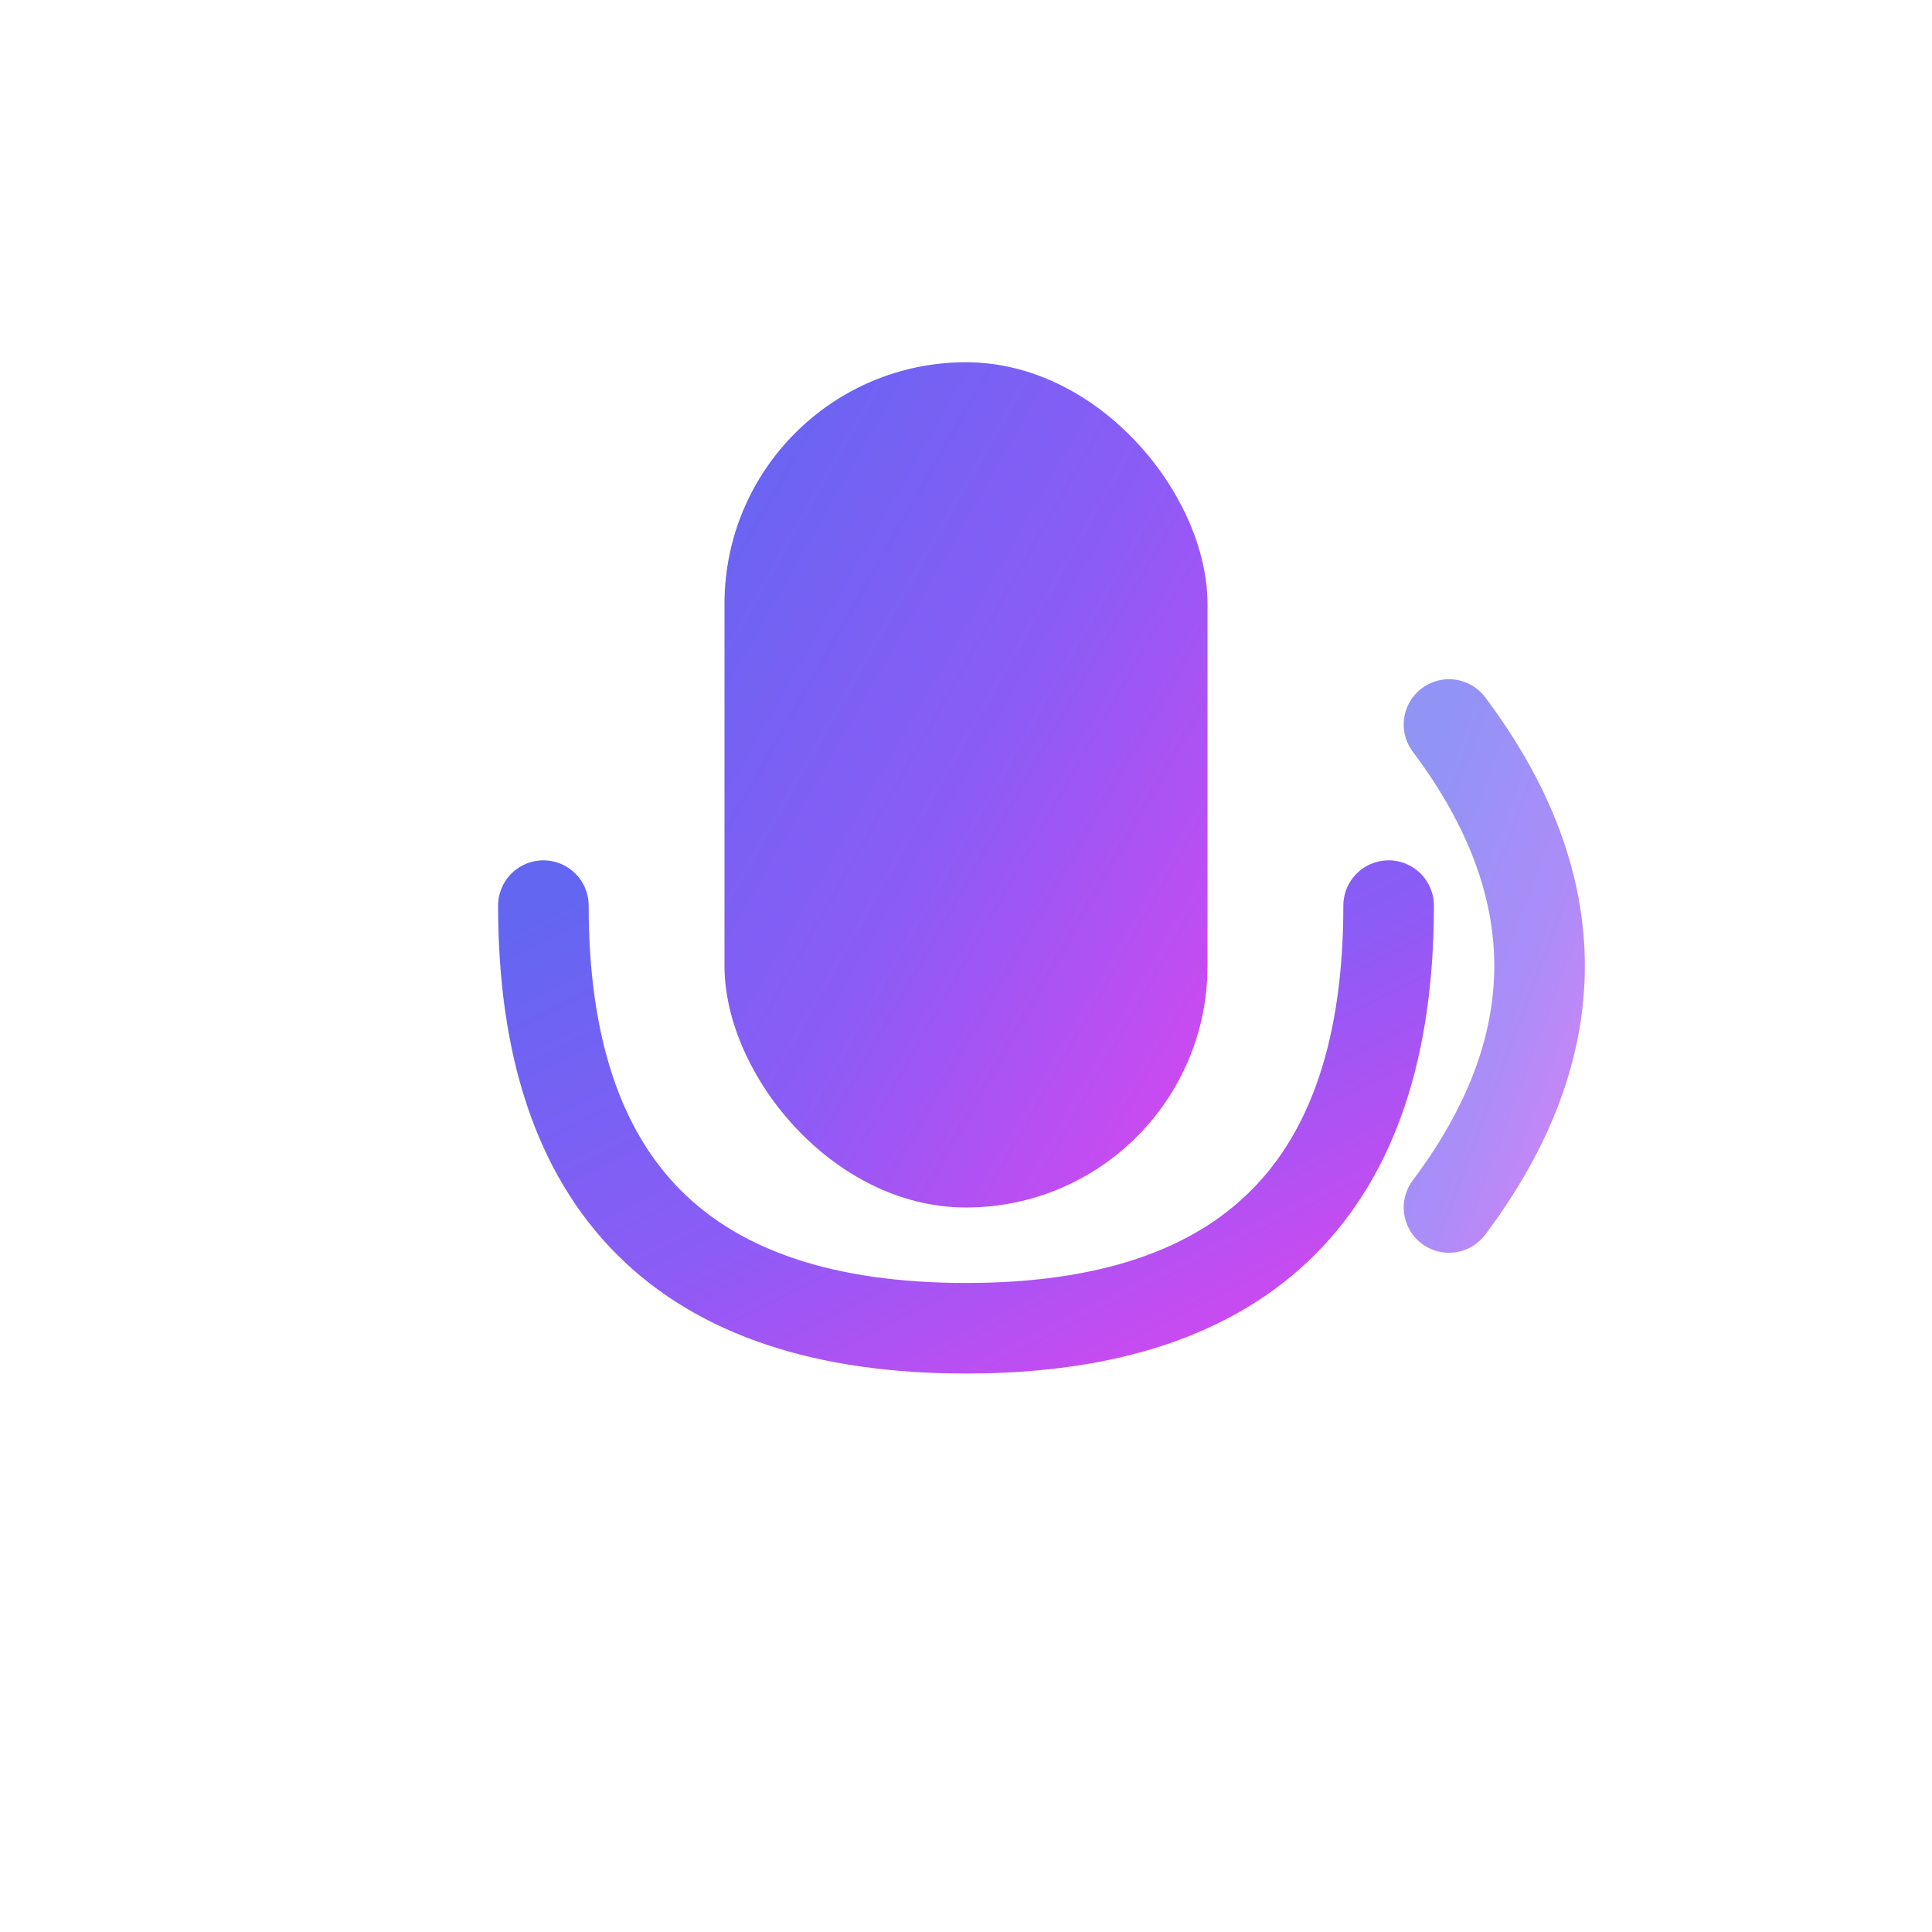
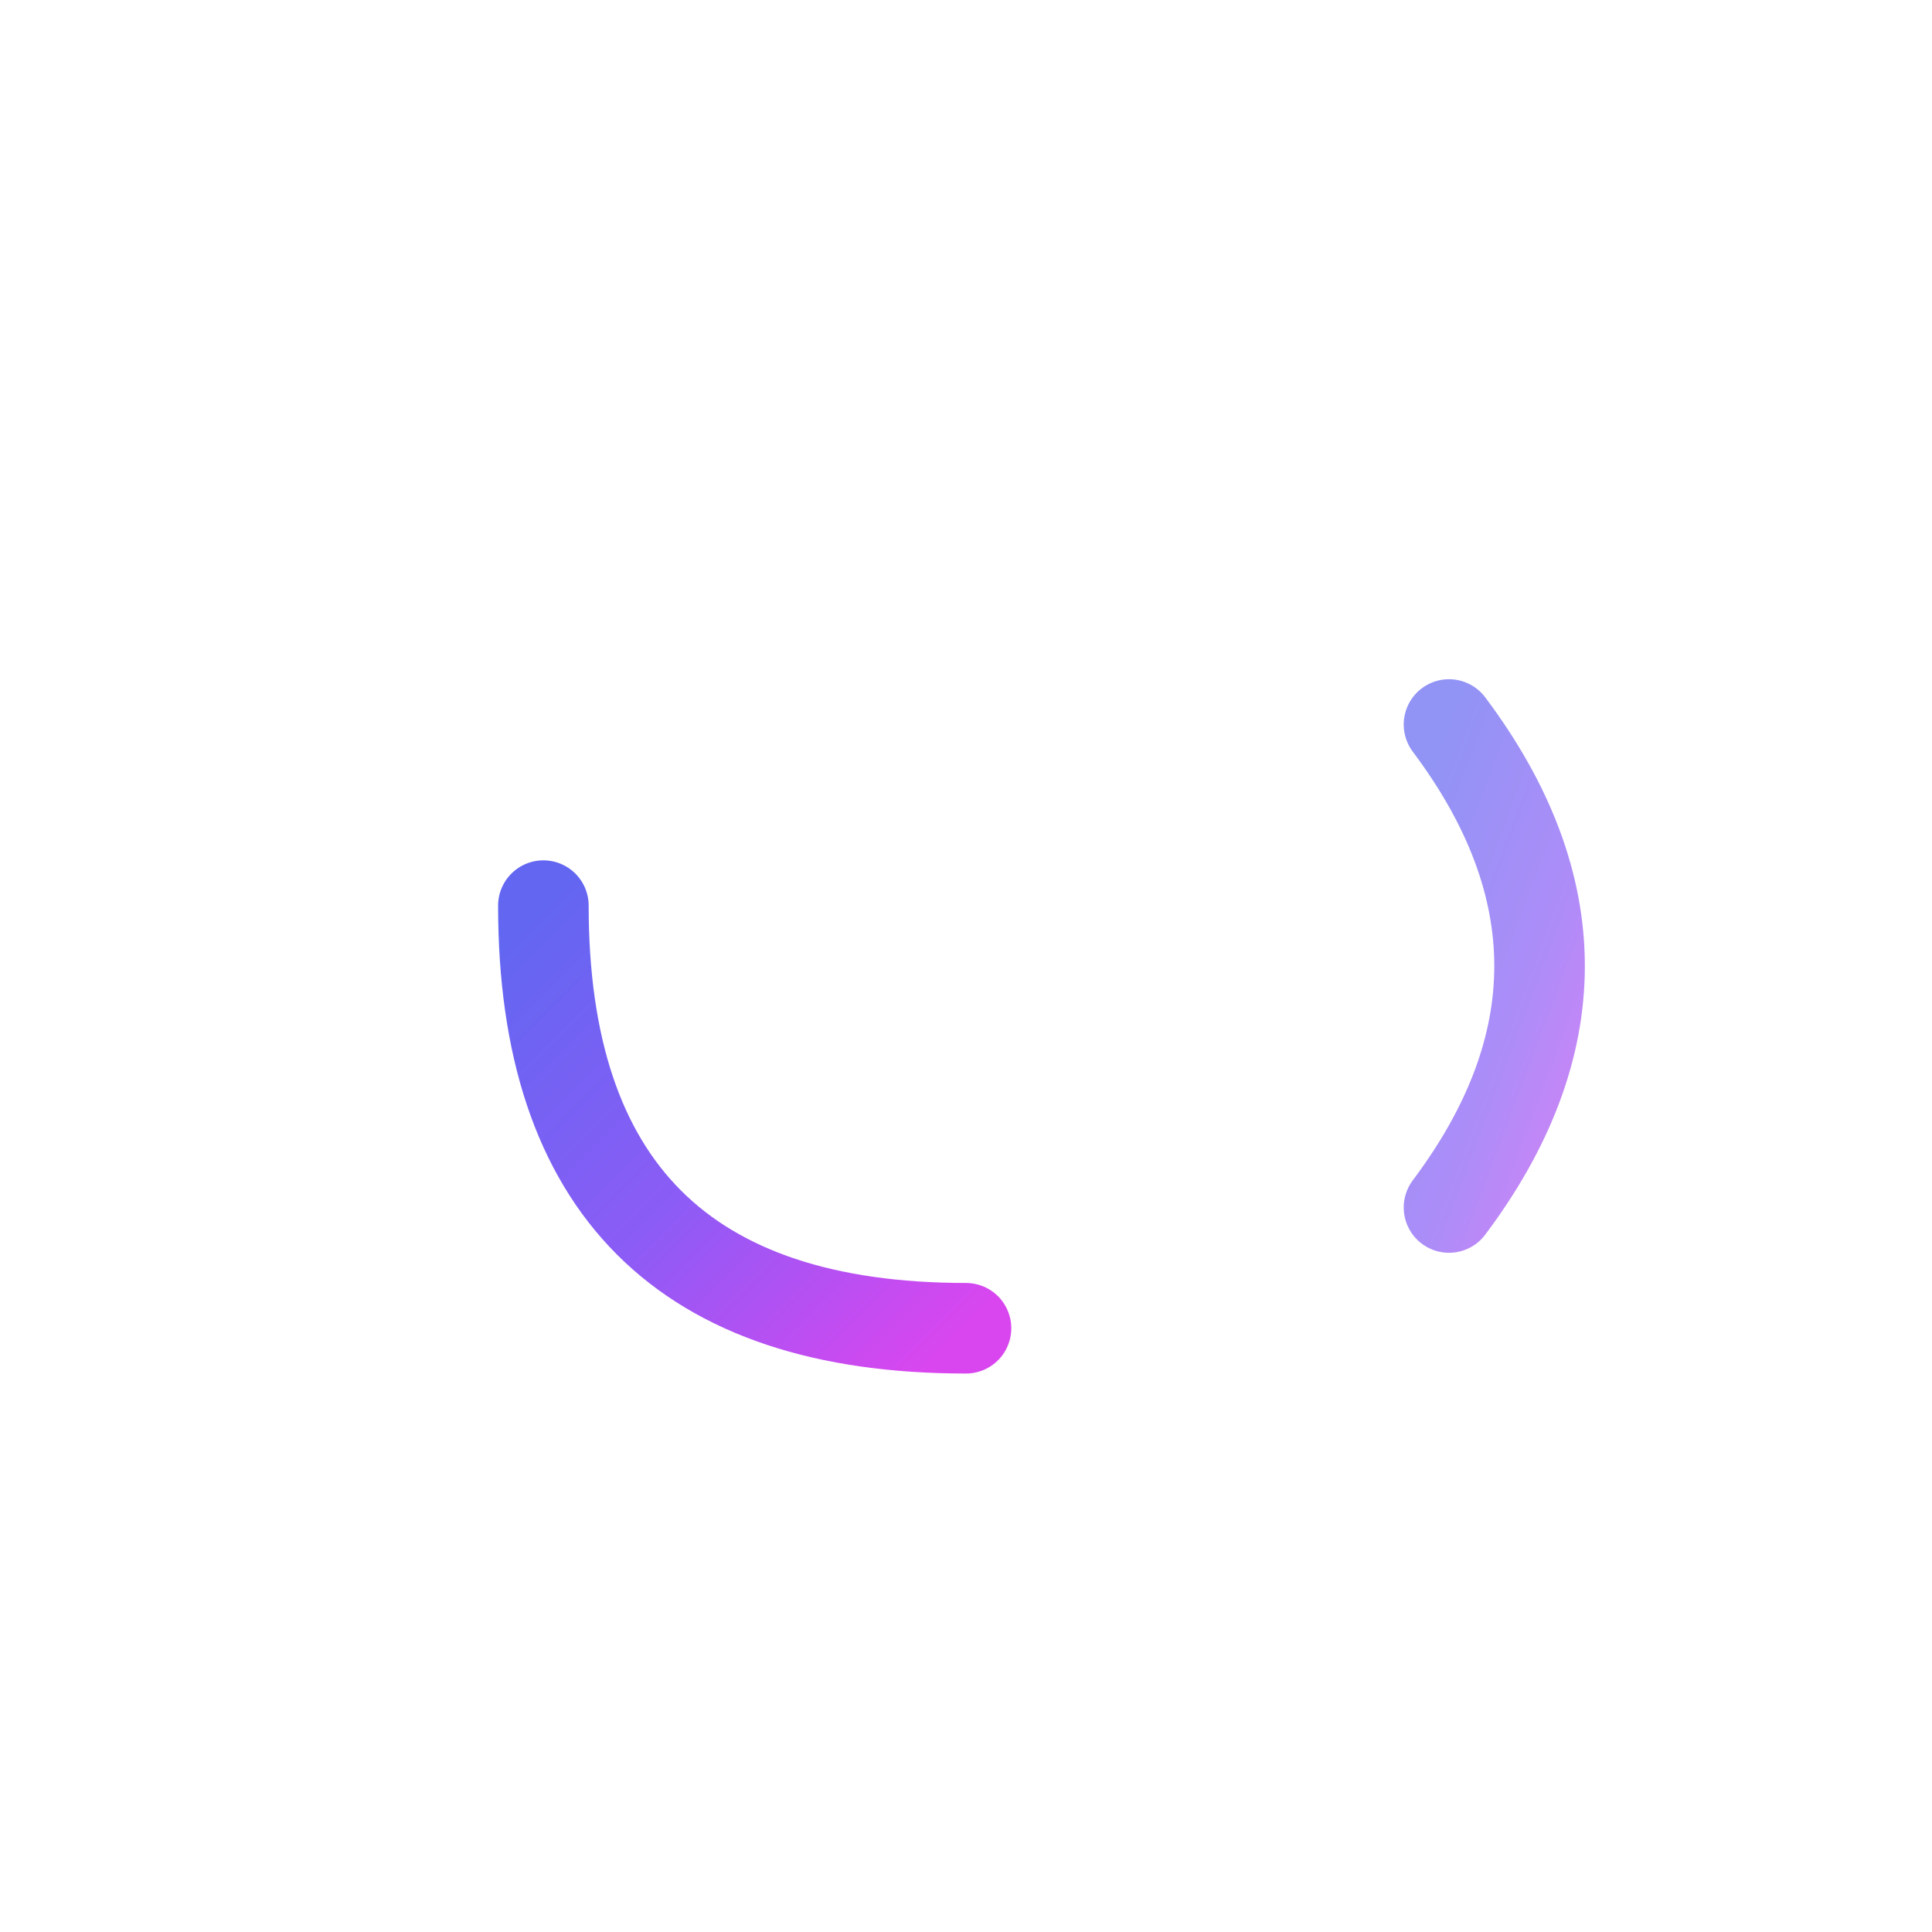
<svg xmlns="http://www.w3.org/2000/svg" viewBox="0 0 32 32" fill="none">
  <defs>
    <linearGradient id="logoGradient" x1="0%" y1="0%" x2="100%" y2="100%">
      <stop offset="0%" stop-color="#6366f1" />
      <stop offset="50%" stop-color="#8b5cf6" />
      <stop offset="100%" stop-color="#d946ef" />
    </linearGradient>
  </defs>
-   <rect x="12" y="6" width="8" height="14" rx="4" fill="url(#logoGradient)" />
  <path d="M16 20 L16 25" stroke="url(#logoGradient)" stroke-width="2" stroke-linecap="round" />
  <path d="M12 25 L20 25" stroke="url(#logoGradient)" stroke-width="2" stroke-linecap="round" />
-   <path d="M9 15 Q9 22 16 22 Q23 22 23 15" stroke="url(#logoGradient)" stroke-width="1.5" fill="none" stroke-linecap="round" />
+   <path d="M9 15 Q9 22 16 22 " stroke="url(#logoGradient)" stroke-width="1.5" fill="none" stroke-linecap="round" />
  <path d="M24 12 Q27 16 24 20" stroke="url(#logoGradient)" stroke-width="1.5" fill="none" stroke-linecap="round" opacity="0.7" />
</svg>